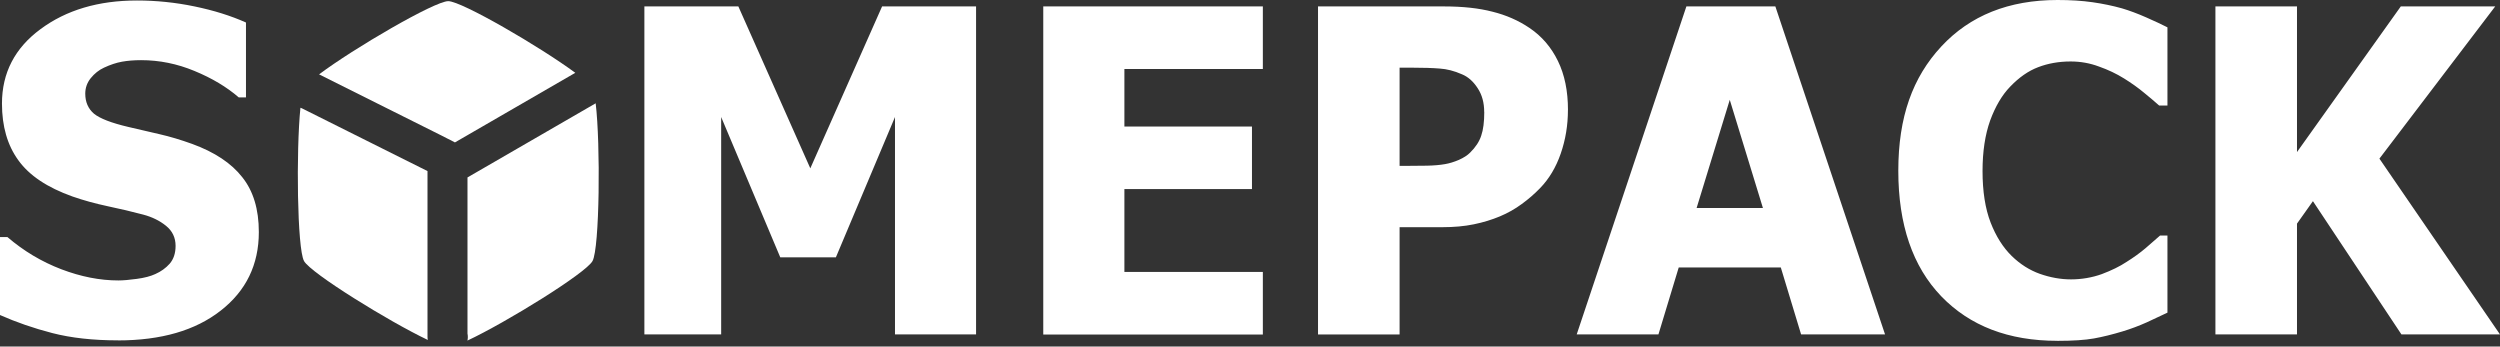
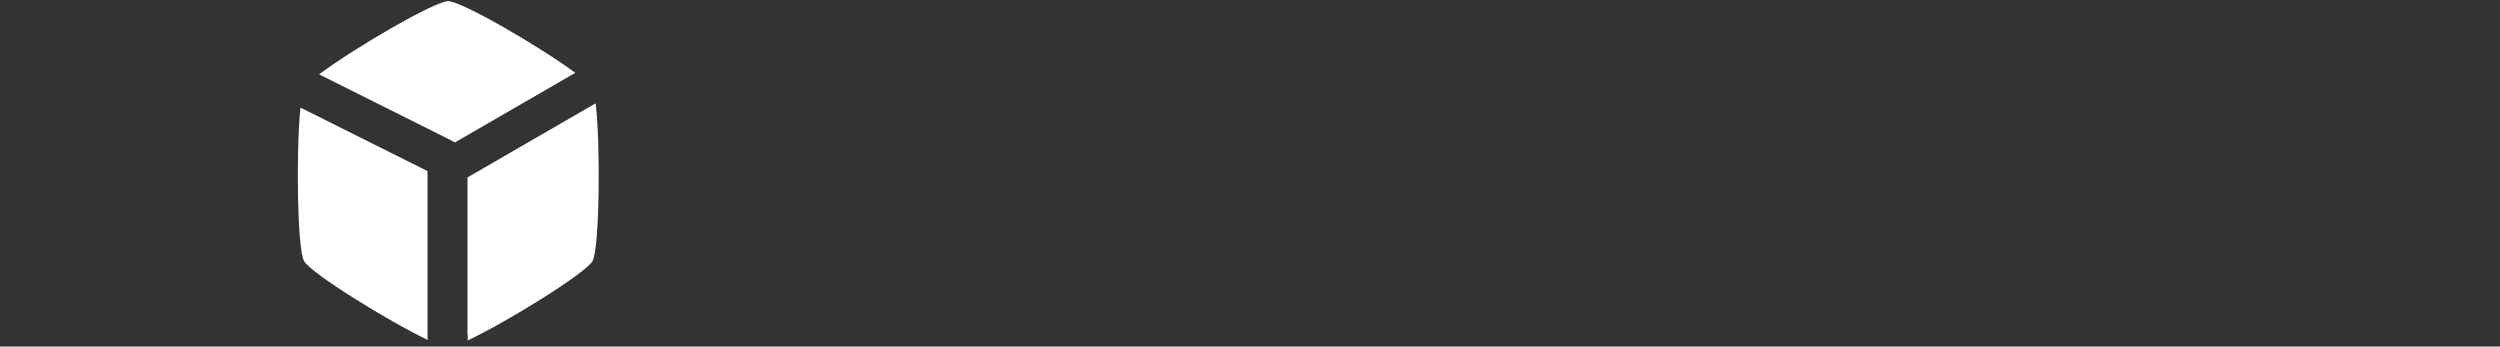
<svg xmlns="http://www.w3.org/2000/svg" width="202" height="28" viewBox="0 0 202 28" fill="none">
  <rect x="0" y="0" width="202" height="28" fill="#333333" stroke="none" />
  <g id="g23">
-     <path id="text22" d="M9.534 27.501C7.527 27.501 5.758 27.306 4.23 26.913C2.715 26.522 1.306 26.033 0 25.454V19.154H0.599C1.915 20.282 3.367 21.148 4.951 21.754C6.538 22.359 8.076 22.66 9.567 22.66C9.944 22.66 10.437 22.617 11.049 22.534C11.671 22.451 12.17 22.319 12.547 22.144C13.007 21.942 13.393 21.664 13.711 21.307C14.028 20.94 14.187 20.457 14.187 19.865C14.187 19.201 13.929 18.662 13.413 18.245C12.897 17.828 12.279 17.527 11.565 17.339C10.672 17.101 9.716 16.876 8.694 16.661C7.686 16.446 6.74 16.185 5.857 15.877C3.823 15.153 2.368 14.181 1.488 12.957C0.599 11.74 0.159 10.209 0.159 8.37C0.159 5.89 1.197 3.882 3.277 2.351C5.357 0.81 7.953 0.04 11.065 0.04C12.626 0.04 14.177 0.198 15.718 0.519C17.269 0.84 18.655 1.273 19.875 1.819V7.871H19.293C18.318 7.027 17.127 6.316 15.715 5.734C14.316 5.152 12.878 4.861 11.399 4.861C10.824 4.861 10.308 4.904 9.848 4.987C9.389 5.07 8.909 5.232 8.403 5.467C7.993 5.655 7.633 5.943 7.328 6.32C7.034 6.687 6.889 7.104 6.889 7.566C6.889 8.244 7.123 8.783 7.593 9.187C8.076 9.577 8.995 9.934 10.361 10.255C11.241 10.457 12.087 10.652 12.897 10.844C13.721 11.032 14.594 11.293 15.523 11.627C17.345 12.292 18.695 13.188 19.574 14.316C20.467 15.431 20.914 16.909 20.914 18.748C20.914 21.383 19.885 23.5 17.831 25.1C15.788 26.701 13.02 27.505 9.531 27.505L9.534 27.501ZM78.869 27.022H72.315V9.455L67.54 20.791H63.045L58.27 9.455V27.022H52.066V0.519H59.659L65.473 13.602L71.273 0.519H78.866V27.022H78.869ZM84.296 27.022V0.519H102.038V5.576H90.851V10.222H101.159V15.278H90.851V21.972H102.038V27.028H84.296V27.022ZM126.689 8.886C126.689 10.12 126.494 11.293 126.107 12.411C125.72 13.529 125.161 14.458 124.434 15.206C123.987 15.669 123.494 16.095 122.952 16.489C122.423 16.879 121.838 17.213 121.189 17.484C120.541 17.755 119.84 17.97 119.076 18.126C118.326 18.281 117.479 18.357 116.54 18.357H113.087V27.025H106.496V0.519H116.682C118.197 0.519 119.503 0.661 120.594 0.946C121.699 1.22 122.697 1.657 123.59 2.262C124.576 2.927 125.34 3.816 125.882 4.931C126.421 6.035 126.692 7.352 126.692 8.883L126.689 8.886ZM119.923 9.045C119.923 8.297 119.748 7.656 119.394 7.123C119.04 6.578 118.62 6.204 118.124 6.002C117.502 5.728 116.904 5.576 116.328 5.539C115.766 5.493 114.995 5.467 114.02 5.467H113.087V13.403H113.547C114.169 13.403 114.757 13.397 115.31 13.387C115.862 13.374 116.345 13.334 116.755 13.261C117.109 13.202 117.476 13.089 117.866 12.924C118.266 12.745 118.57 12.55 118.782 12.335C119.228 11.895 119.529 11.439 119.681 10.966C119.847 10.49 119.929 9.852 119.929 9.045H119.923ZM127.397 27.022L136.26 0.519H143.449L152.312 27.022H145.529L143.889 21.611H135.641L134.001 27.022H127.393H127.397ZM142.444 16.806L139.765 8.066L137.086 16.806H142.444ZM166.231 27.538C162.296 27.538 159.171 26.34 156.856 23.943C154.541 21.535 153.383 18.152 153.383 13.797C153.383 9.442 154.541 6.25 156.856 3.757C159.181 1.253 162.312 0 166.248 0C167.293 0 168.232 0.06 169.069 0.179C169.902 0.298 170.702 0.463 171.466 0.678C172.065 0.857 172.716 1.098 173.421 1.409C174.125 1.72 174.694 1.984 175.13 2.209V8.529H174.462C174.145 8.244 173.745 7.907 173.265 7.514C172.782 7.11 172.237 6.72 171.625 6.34C171.013 5.959 170.339 5.638 169.598 5.377C168.87 5.103 168.106 4.967 167.306 4.967C166.354 4.967 165.48 5.123 164.68 5.43C163.893 5.728 163.142 6.25 162.425 6.998C161.767 7.676 161.228 8.588 160.804 9.739C160.394 10.89 160.189 12.249 160.189 13.817C160.189 15.467 160.407 16.856 160.841 17.98C161.274 19.095 161.846 19.998 162.55 20.686C163.232 21.35 163.989 21.83 164.822 22.127C165.669 22.425 166.509 22.574 167.342 22.574C168.176 22.574 169.039 22.432 169.826 22.147C170.613 21.849 171.278 21.526 171.817 21.168C172.405 20.801 172.921 20.427 173.368 20.047C173.814 19.667 174.201 19.33 174.532 19.032H175.13V25.262C174.648 25.487 174.092 25.748 173.457 26.046C172.822 26.331 172.171 26.575 171.503 26.777C170.679 27.025 169.912 27.217 169.194 27.346C168.477 27.475 167.491 27.541 166.234 27.541L166.231 27.538ZM202 27.022H194.037L186.884 16.254L185.597 18.07V27.022H179.006V0.519H185.597V12.286L193.984 0.519H201.613L192.257 12.818L202 27.022Z" fill="white" />
    <path id="path23" d="M36.219 0.093C35.117 0.093 28.536 3.935 25.782 6.009C29.032 7.633 32.286 9.26 35.537 10.883C35.918 11.095 36.358 11.284 36.758 11.508L46.484 5.883C43.64 3.78 37.297 0.093 36.219 0.093ZM48.13 8.347L37.773 14.336V26.952C37.816 27.157 37.806 27.343 37.77 27.518C40.885 26.059 47.327 22.081 47.876 21.092C48.448 20.064 48.527 11.641 48.13 8.347ZM24.274 8.711C23.92 12.213 24.012 20.097 24.565 21.092C25.107 22.068 31.407 25.97 34.565 27.468C34.555 27.389 34.542 27.313 34.542 27.224V13.823C31.155 12.13 27.769 10.44 24.383 8.747C24.346 8.737 24.313 8.721 24.277 8.707L24.274 8.711Z" fill="white" />
  </g>
</svg>